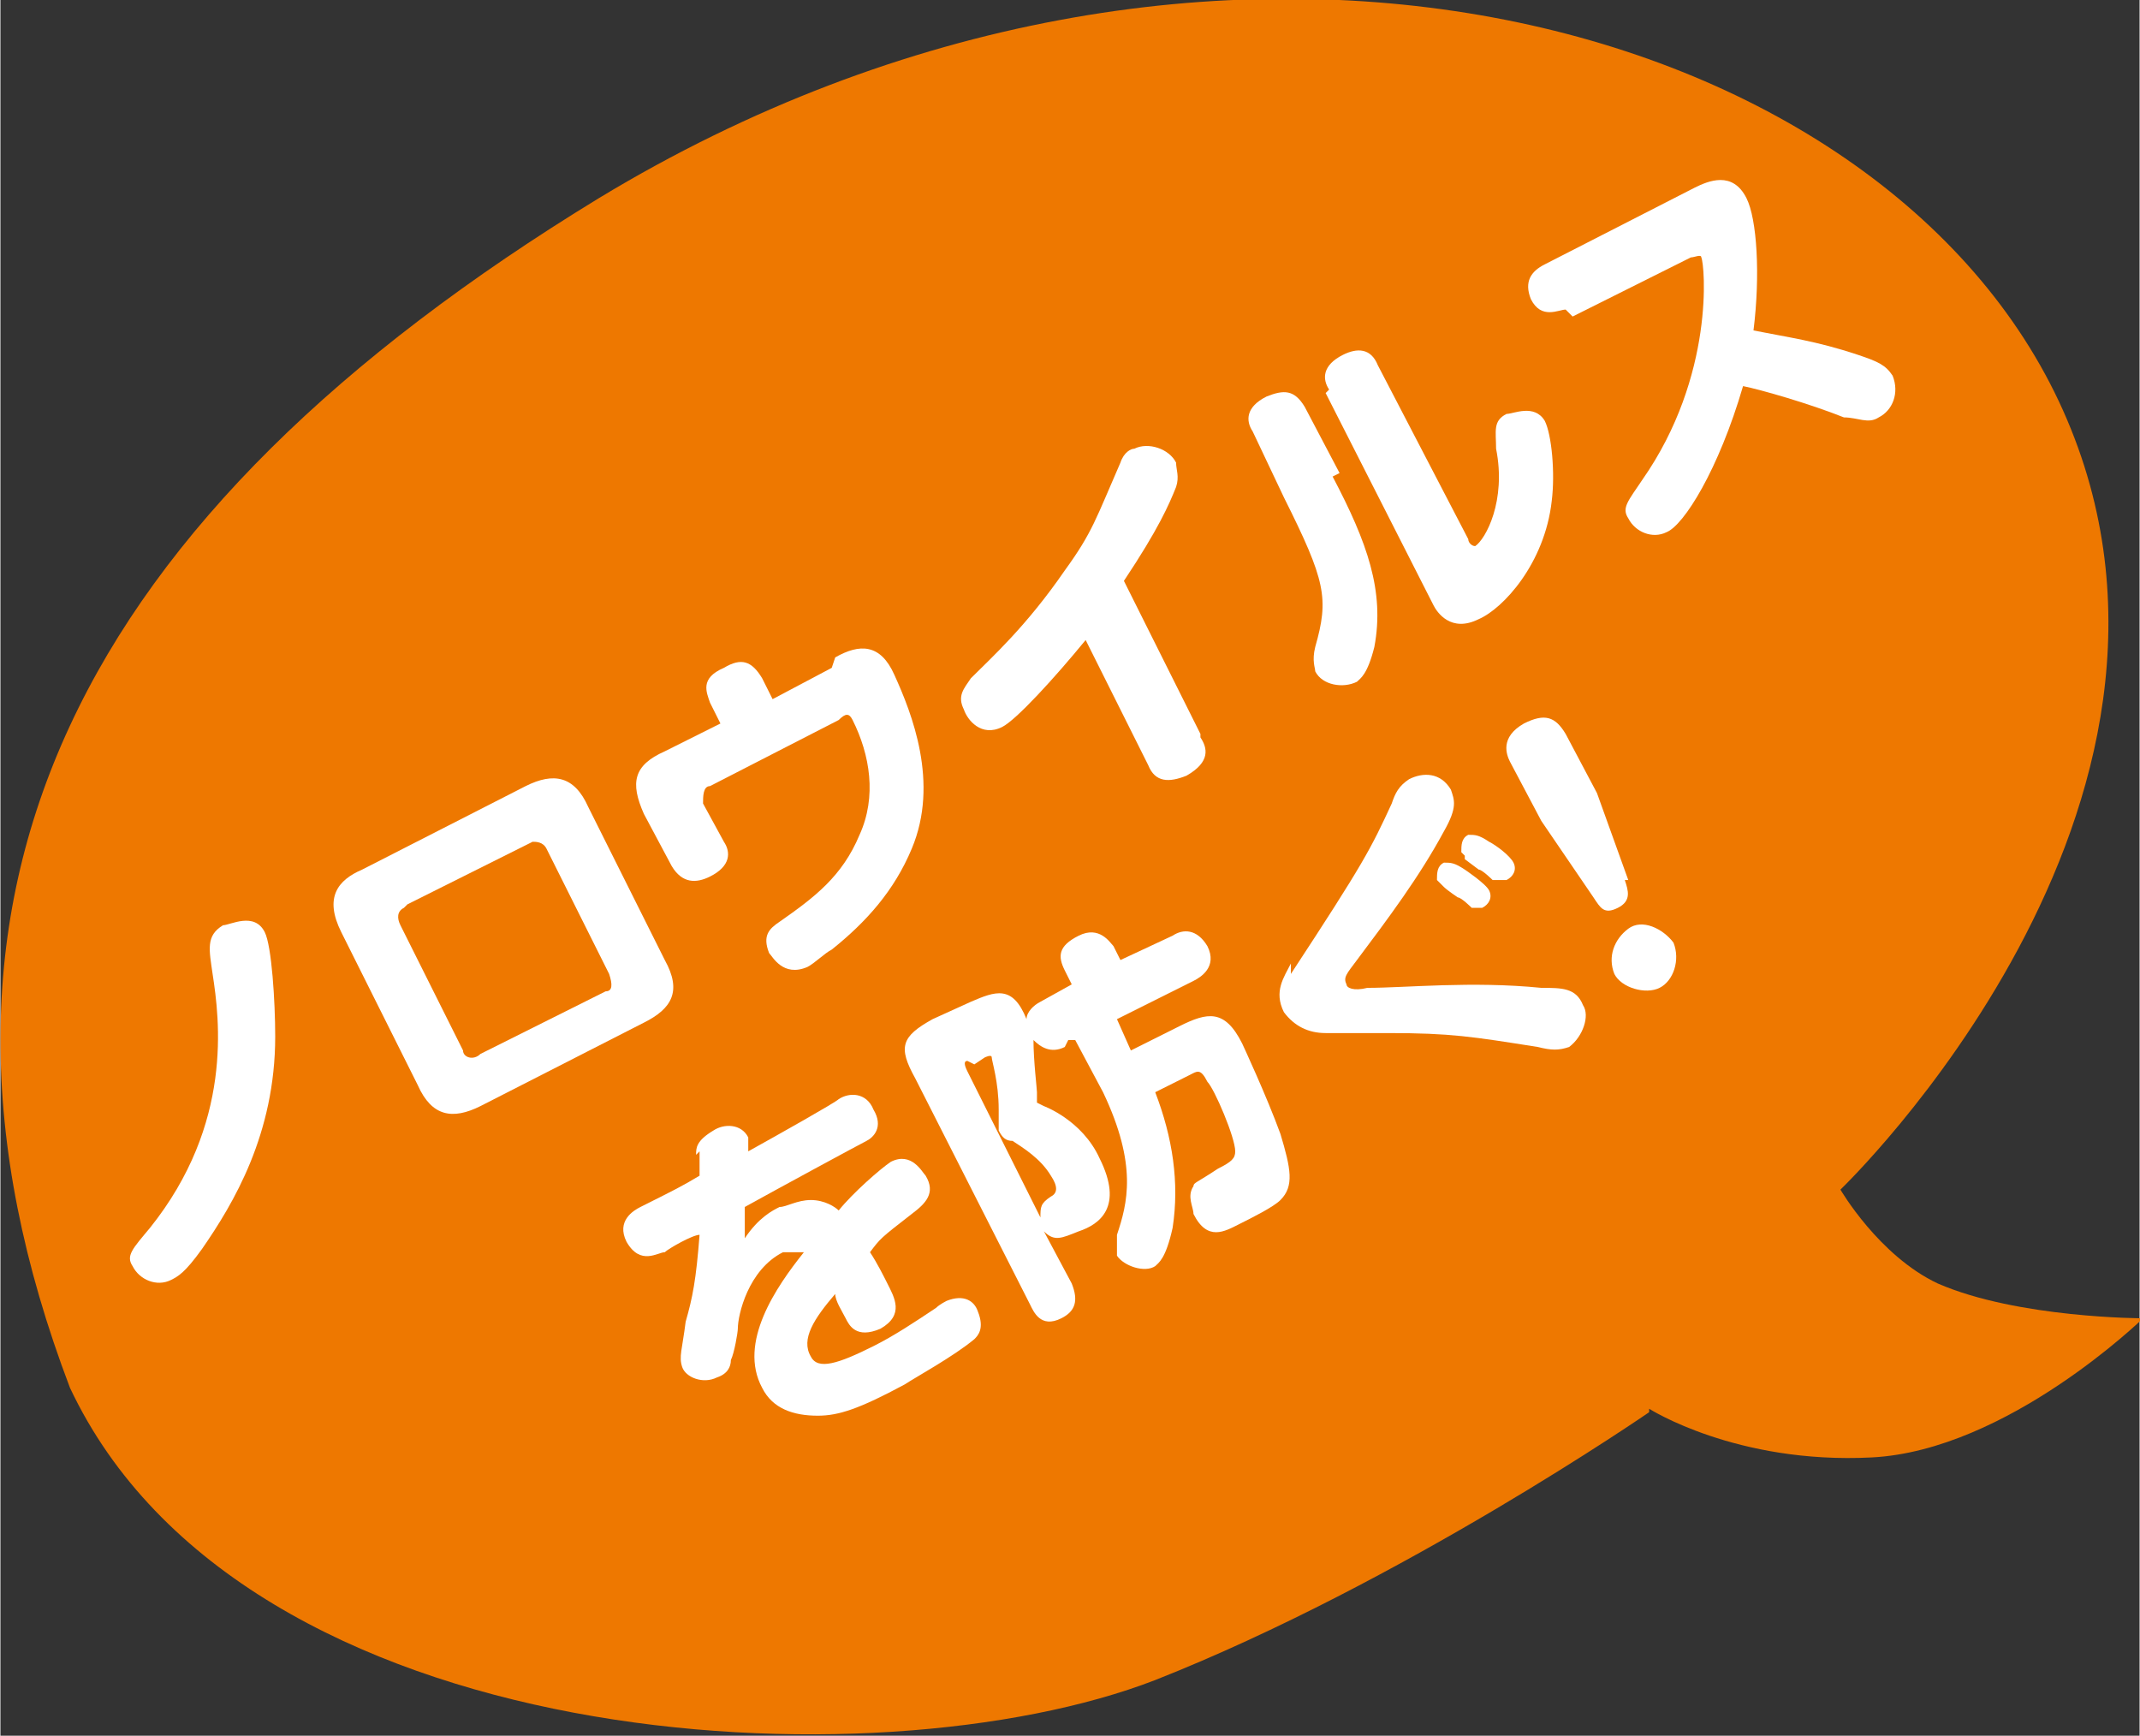
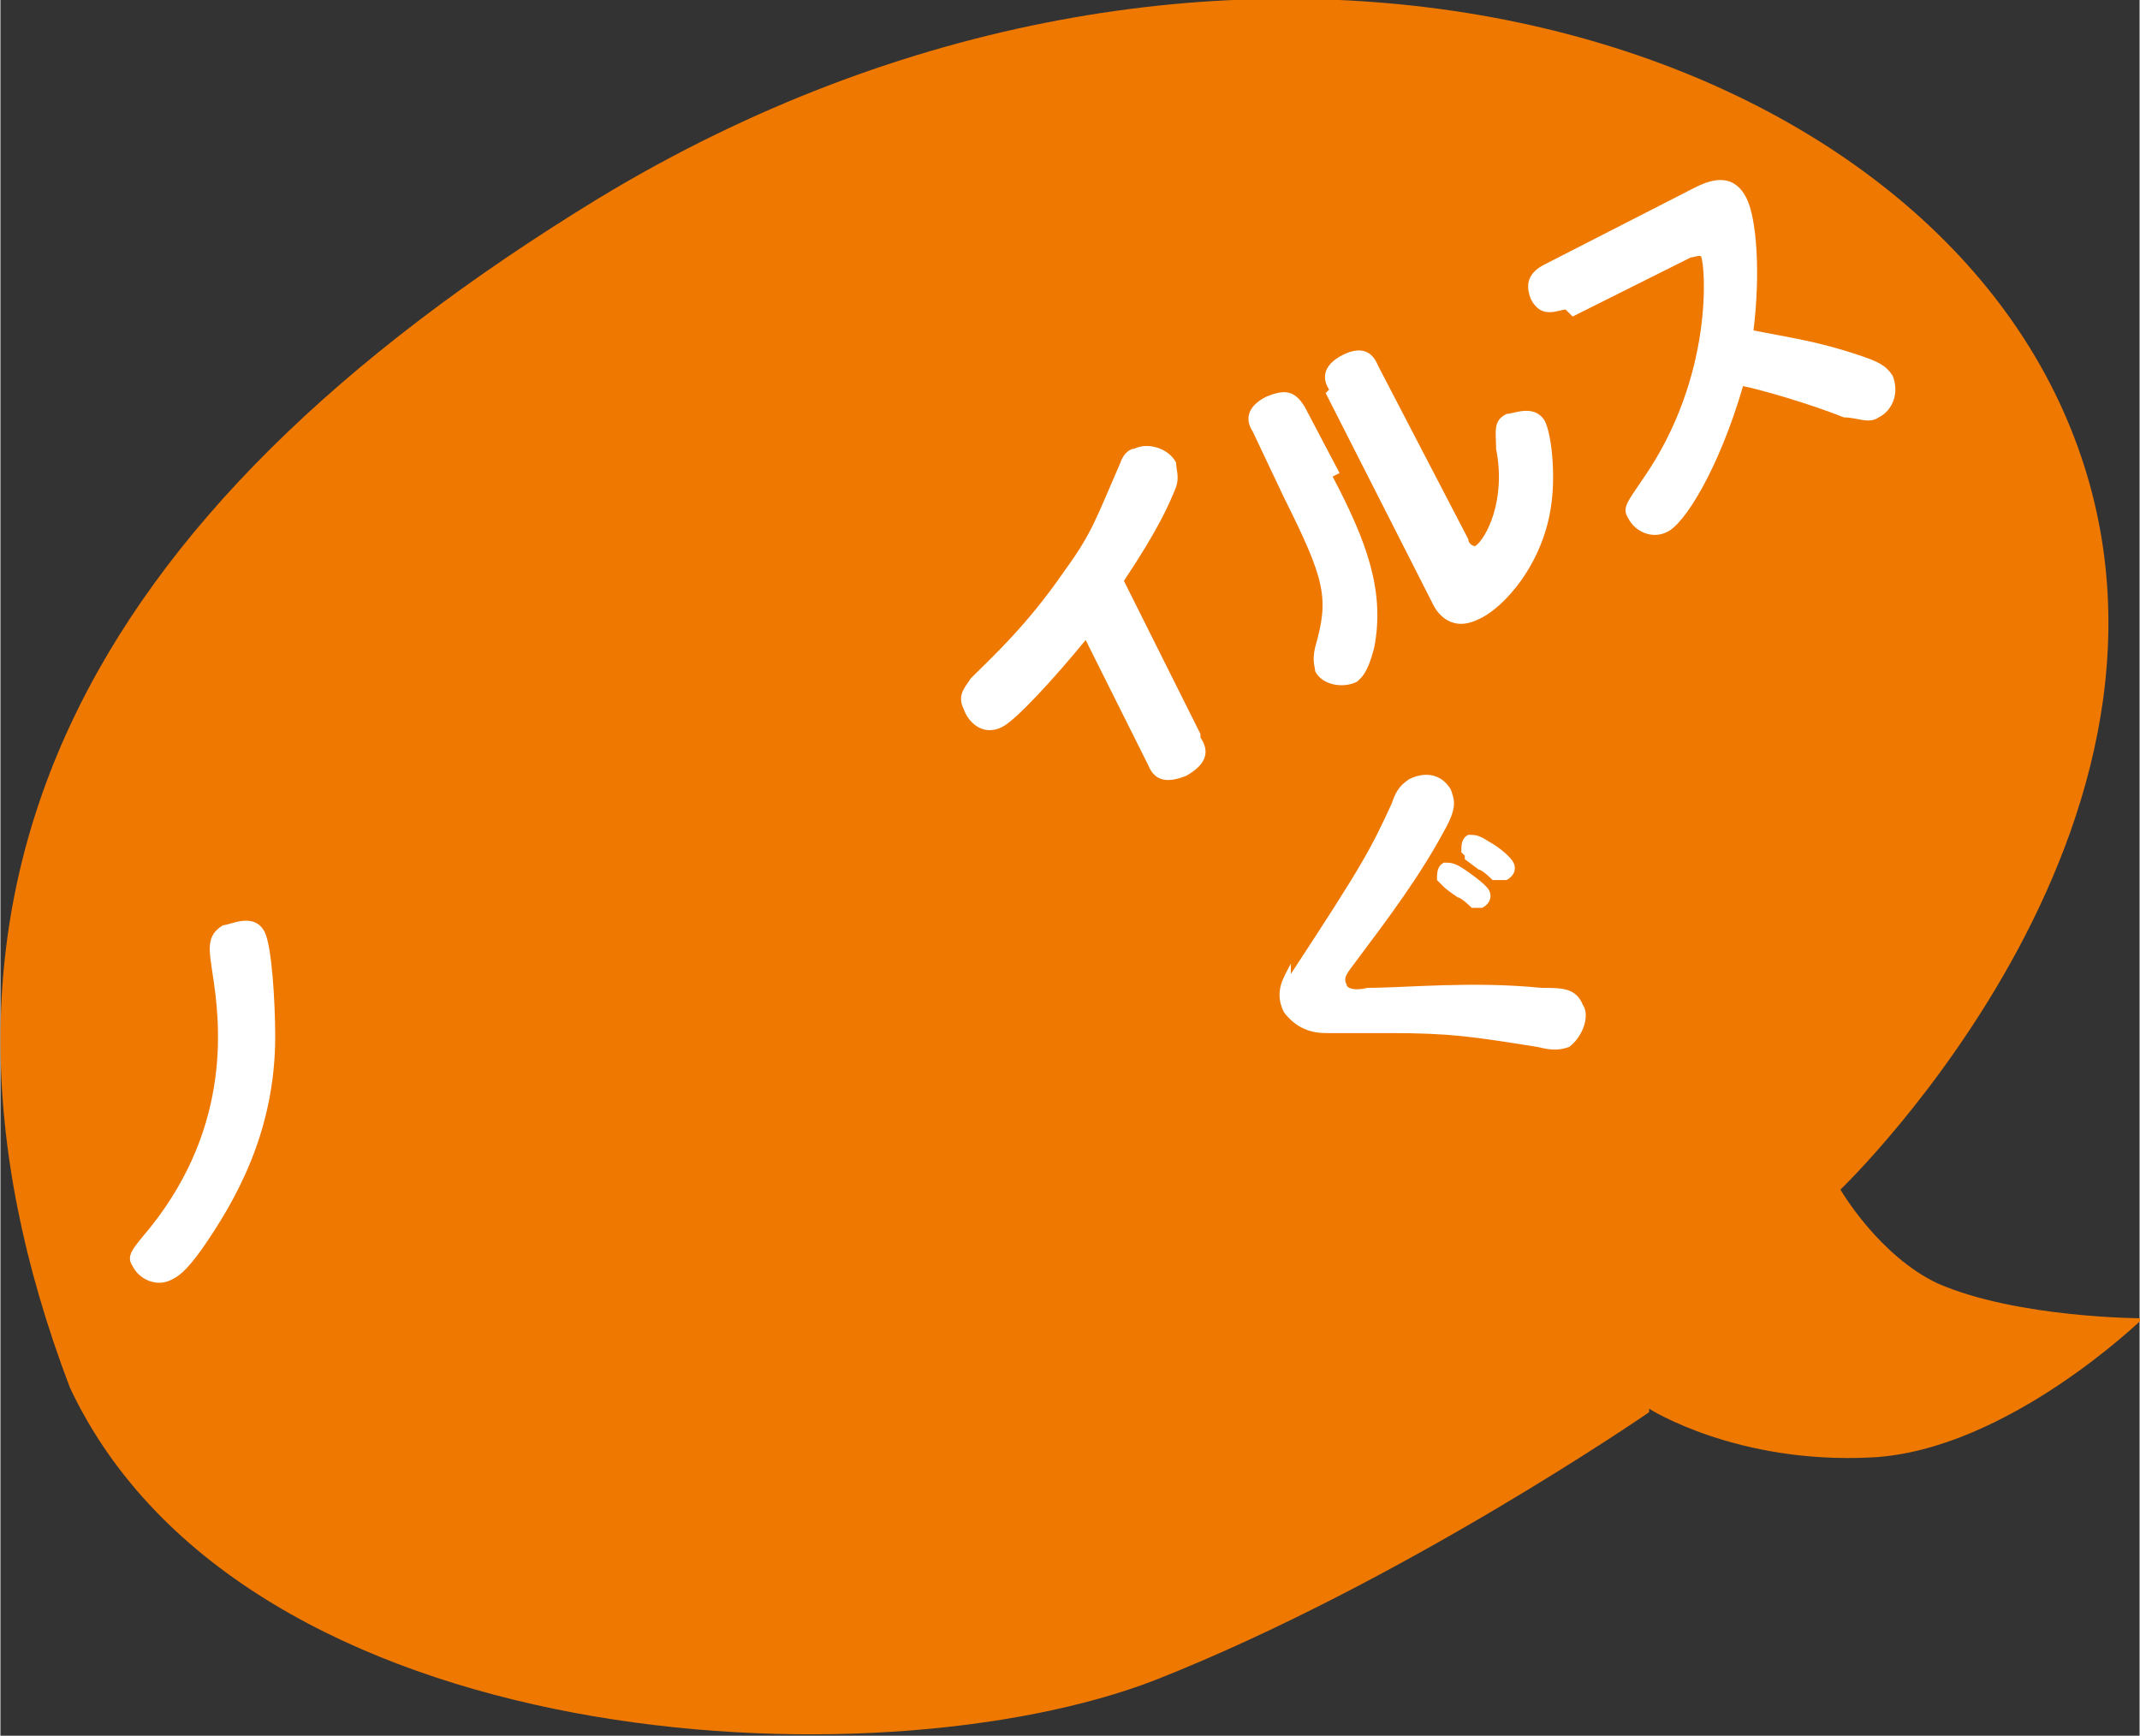
<svg xmlns="http://www.w3.org/2000/svg" width="21.7mm" height="17.6mm" version="1.1" viewBox="0 0 61.5 49.9">
  <rect x="0" y="0" width="61.5" height="49.9" fill="#333333" stroke="none" />
  <defs>
    <style>
      .cls-1 {
        fill: #fff;
      }

      .cls-2 {
        fill: #ee7800;
      }
    </style>
  </defs>
  <g>
    <g id="_レイヤー_1" data-name="レイヤー_1">
      <g id="_レイヤー_1-2" data-name="_レイヤー_1">
        <g id="_レイヤー_2">
          <g id="_レイヤー_1-2">
            <path class="cls-2" d="M47.4,40.5s2.5,1.6,6.4,1.4c3.9-.2,7.8-4,7.8-4,0,0-3.6,0-5.9-1-1.7-.8-2.8-2.7-2.8-2.7,0,0,11.5-11,6.4-22.4C54.2.4,34.7-4.9,17.2,5.7,2.3,14.8-3.4,25.7,2,39.9c5,10.6,23.2,11.5,31.2,8.4,7.1-2.8,14.2-7.7,14.2-7.7" />
          </g>
        </g>
      </g>
      <g>
        <path class="cls-1" d="M3.8,36.4c-.2-.3,0-.5.5-1.1,2.4-3,2-6,1.8-7.3-.1-.7-.2-1.1.3-1.4.2,0,.9-.4,1.2.2.2.4.3,2,.3,3,0,2.8-1.2,4.8-2.1,6.1-.5.7-.7.8-.9.9-.4.2-.9,0-1.1-.4Z" />
-         <path class="cls-1" d="M15.1,22.6c.8-.4,1.4-.3,1.8.6l2.2,4.4c.5.9.2,1.4-.6,1.8l-4.7,2.4c-.8.4-1.4.3-1.8-.6l-2.2-4.4c-.5-1-.1-1.5.6-1.8l4.7-2.4ZM11.6,26.1c-.2.1-.2.3-.1.5l1.8,3.6c0,.2.3.3.5.1l3.6-1.8c.2,0,.2-.2.1-.5l-1.8-3.6c-.1-.2-.3-.2-.4-.2l-3.6,1.8Z" />
-         <path class="cls-1" d="M24,18.9c.7-.4,1.3-.4,1.7.5.5,1.1,1.3,3.1.5,5-.5,1.2-1.3,2.1-2.3,2.9-.2.1-.5.4-.7.5-.7.3-1-.3-1.1-.4-.2-.5,0-.7.3-.9,1-.7,1.8-1.3,2.3-2.5.5-1.1.3-2.3-.2-3.3-.1-.2-.2-.2-.4,0l-3.7,1.9c-.2,0-.2.3-.2.5l.6,1.1c.2.3.2.7-.4,1-.4.2-.8.2-1.1-.3l-.8-1.5c-.4-.9-.3-1.4.6-1.8l1.6-.8-.3-.6c-.1-.3-.3-.7.4-1,.5-.3.8-.2,1.1.3l.3.6,1.7-.9Z" />
        <path class="cls-1" d="M34.5,21.2c.2.3.3.7-.4,1.1-.5.2-.9.2-1.1-.3l-1.8-3.6c-.9,1.1-2,2.3-2.4,2.5-.6.3-1-.2-1.1-.5-.2-.4,0-.6.2-.9.6-.6,1.6-1.5,2.7-3.1.8-1.1.9-1.5,1.6-3.1.1-.3.3-.4.4-.4.4-.2,1,0,1.2.4,0,.2.1.4,0,.7-.2.5-.5,1.2-1.5,2.7l2.2,4.4Z" />
        <path class="cls-1" d="M38.3,13.7c1,1.9,1.5,3.3,1.2,4.9-.2.8-.4.9-.5,1-.4.2-1,.1-1.2-.3,0-.1-.1-.3,0-.7.4-1.4.3-1.9-.9-4.3l-.9-1.9c-.2-.3-.2-.7.4-1,.5-.2.8-.2,1.1.3l1,1.9ZM38.2,11.2c-.2-.3-.2-.7.4-1,.4-.2.8-.2,1,.3l2.6,5c0,.1.1.2.2.2.3-.2.9-1.3.6-2.8,0-.5-.1-.8.3-1,.2,0,.8-.3,1.1.2.2.4.3,1.5.2,2.3-.2,1.8-1.4,3.1-2.1,3.4-.8.4-1.2-.2-1.3-.4l-3.1-6.1Z" />
        <path class="cls-1" d="M45,8.9c-.2,0-.7.3-1-.3-.2-.5,0-.8.4-1l4.3-2.2c.4-.2,1.1-.5,1.5.3.3.6.4,2.2.2,3.8,1,.2,1.8.3,3,.7.6.2.8.3,1,.6.2.5,0,1-.4,1.2-.3.2-.6,0-1,0-1-.4-2.4-.8-2.9-.9-.7,2.4-1.7,4-2.2,4.2-.4.2-.9,0-1.1-.4-.2-.3,0-.5.4-1.1,2.1-3,1.8-6.2,1.7-6.4,0-.1-.2,0-.3,0l-3.4,1.7Z" />
-         <path class="cls-1" d="M20,33.2c0-.2,0-.4.5-.7.3-.2.8-.2,1,.2,0,.1,0,.3,0,.4.9-.5,2.5-1.4,2.6-1.5.3-.2.8-.2,1,.3.3.5,0,.8-.2.9-.2.1-2.6,1.4-3.5,1.9,0,.5,0,.5,0,.9.4-.6.8-.8,1-.9.2,0,.5-.2.9-.2.4,0,.7.2.8.3.4-.5,1.2-1.2,1.5-1.4.6-.3.9.3,1,.4.3.5,0,.8-.4,1.1-.9.7-.9.7-1.2,1.1.2.3.4.7.5.9.2.4.5.9-.2,1.3-.7.3-.9-.1-1-.3-.1-.2-.3-.5-.3-.7-.6.7-1,1.3-.7,1.8.2.4.8.2,1.8-.3.6-.3,1.2-.7,1.8-1.1.1-.1.3-.2.3-.2.5-.2.8,0,.9.3.2.5,0,.7-.1.8-.6.5-1.7,1.1-2,1.3-1.3.7-1.9.9-2.5.9-.7,0-1.3-.2-1.6-.8-.7-1.3.4-2.9,1.2-3.9-.2,0-.4,0-.6,0-1,.5-1.3,1.8-1.3,2.2,0,.1-.1.7-.2.9,0,.2-.1.4-.4.5-.4.2-.9,0-1-.3-.1-.3,0-.5.1-1.3.2-.7.3-1.2.4-2.5-.2,0-.9.4-1,.5-.2,0-.7.4-1.1-.3-.3-.6.2-.9.4-1,1-.5,1.2-.6,1.7-.9,0-.2,0-.5,0-.7Z" />
-         <path class="cls-1" d="M30.6,30.1c-.4.2-.7,0-.9-.2,0,.6.1,1.4.1,1.5,0,0,0,.3,0,.3,0,0,0,0,.2.1,0,0,1.1.4,1.6,1.5.7,1.4,0,1.9-.6,2.1-.5.2-.7.3-1,0l.8,1.5c.2.5.1.8-.3,1-.6.3-.8-.2-.9-.4l-3.3-6.5c-.5-.9-.4-1.2.5-1.7l1.1-.5c.7-.3,1.2-.5,1.6.5,0-.2.2-.4.4-.5l.9-.5-.2-.4c-.2-.4-.2-.7.4-1,.6-.3.9.2,1,.3l.2.4,1.5-.7c.3-.2.7-.2,1,.3.3.6-.2.9-.4,1l-2.2,1.1.4.9,1.4-.7c.8-.4,1.3-.5,1.8.5,0,0,.7,1.5,1.1,2.6.3,1,.4,1.5,0,1.9-.2.2-.8.5-1.2.7-.4.2-.9.5-1.3-.3,0-.2-.2-.5,0-.8,0-.1.1-.1.7-.5.4-.2.5-.3.5-.5,0-.4-.6-1.8-.8-2-.2-.4-.3-.3-.5-.2l-1,.5c.5,1.3.7,2.6.5,3.9-.2.9-.4,1-.5,1.1-.3.2-.9,0-1.1-.3,0-.2,0-.3,0-.6.3-.9.6-2-.4-4.1l-.8-1.5h-.2ZM27.8,30.5c-.1,0-.1.1,0,.3l2.1,4.2c0-.3,0-.4.3-.6.2-.1.2-.3,0-.6-.3-.5-.8-.8-1.1-1-.2,0-.3-.1-.4-.3,0,0,0-.2,0-.6,0-.8-.2-1.4-.2-1.5,0-.1-.2,0-.2,0l-.3.2Z" />
        <path class="cls-1" d="M37.1,28c2.1-3.2,2.3-3.6,2.9-4.9.1-.3.2-.5.5-.7.4-.2.9-.2,1.2.3.1.3.2.5-.2,1.2-.7,1.3-1.6,2.5-2.5,3.7-.3.4-.4.5-.3.7,0,.1.2.2.6.1,1.1,0,3-.2,5,0,.6,0,1,0,1.2.5.2.3,0,.9-.4,1.2-.3.1-.5.1-.9,0-1.9-.3-2.5-.4-4.3-.4-.3,0-1.5,0-1.8,0-.5,0-.9-.2-1.2-.6-.3-.6,0-1,.2-1.4ZM41.5,25.5c0,0-.1-.1-.2-.2,0-.2,0-.4.2-.5.2,0,.3,0,.6.2,0,0,.6.4.7.6.1.2,0,.4-.2.5,0,0-.2,0-.3,0,0,0-.3-.3-.4-.3,0,0-.3-.2-.4-.3ZM42.1,24.6s0,0-.1-.1c0-.2,0-.4.2-.5.2,0,.3,0,.6.2.2.1.6.4.7.6.1.2,0,.4-.2.5,0,0-.2,0-.4,0,0,0-.3-.3-.4-.3,0,0-.4-.3-.4-.3Z" />
-         <path class="cls-1" d="M46.7,25.3c.1.3.2.6-.2.8-.4.2-.5,0-.7-.3l-1.5-2.2-.9-1.7c-.1-.2-.3-.7.4-1.1.6-.3.9-.2,1.2.3l.9,1.7.9,2.5ZM48.1,27.1c.2.5,0,1.1-.4,1.3s-1.1,0-1.3-.4c-.2-.5,0-1,.4-1.3s1,0,1.3.4Z" />
      </g>
    </g>
  </g>
</svg>